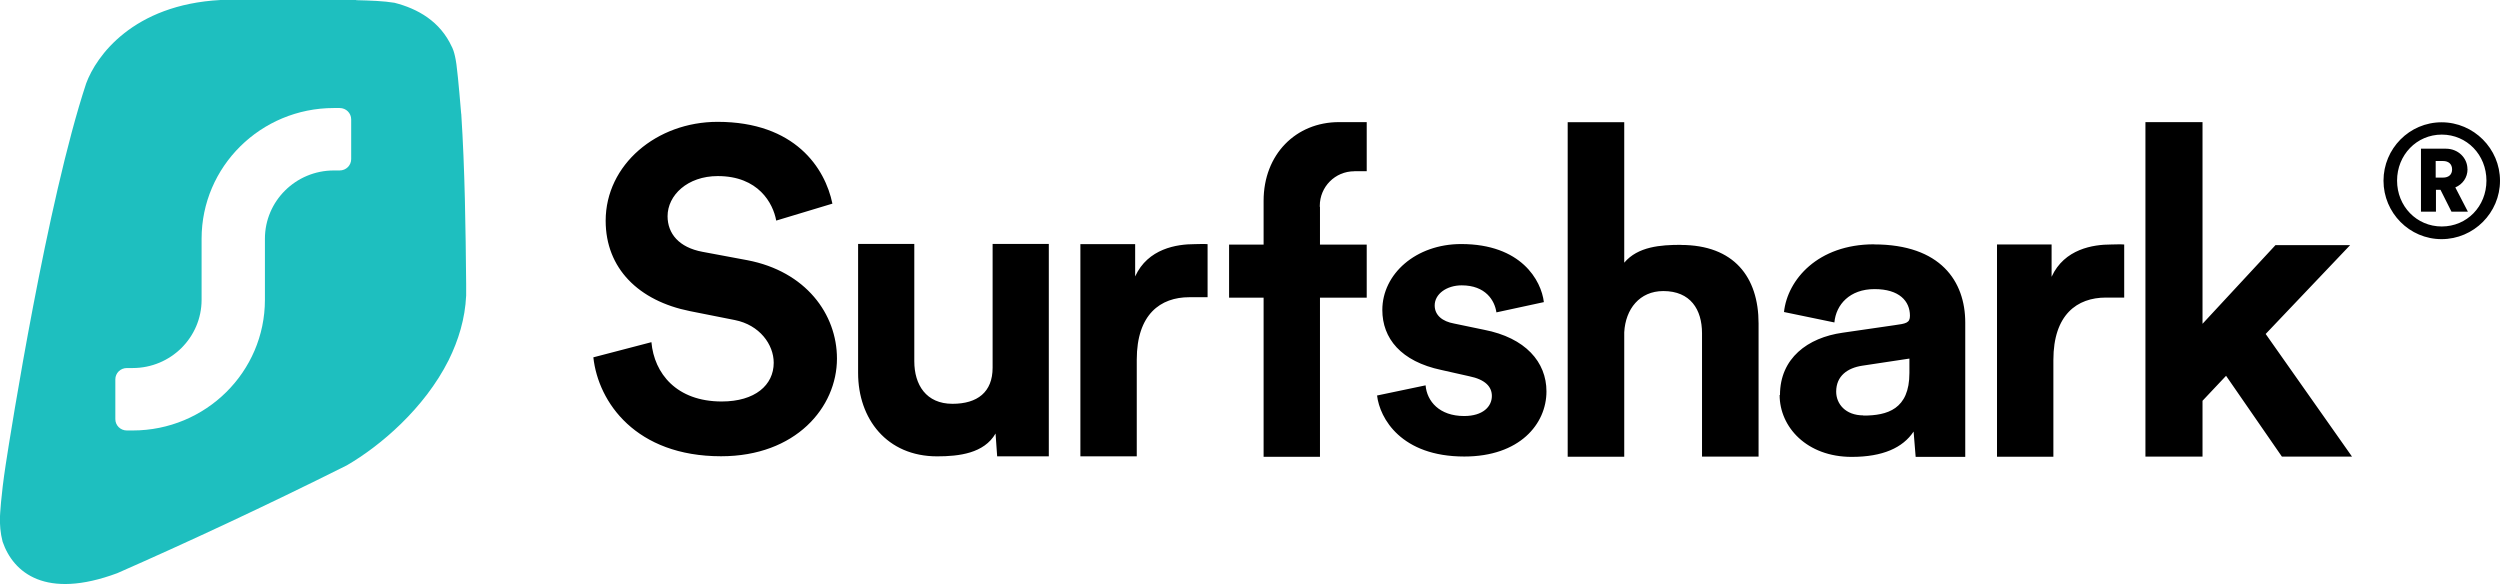
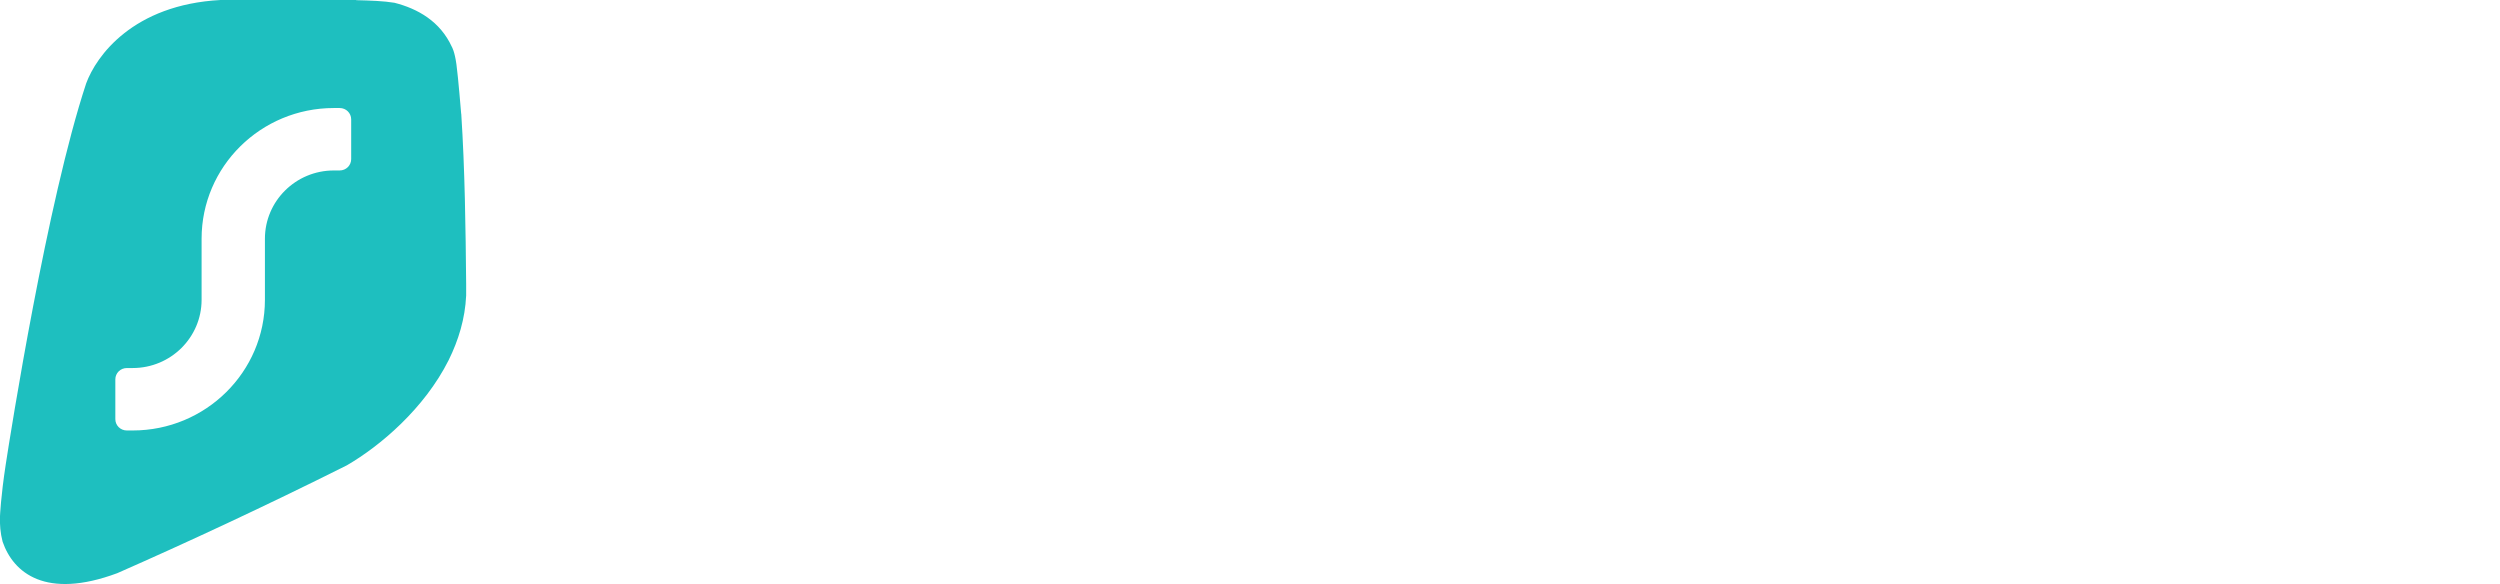
<svg xmlns="http://www.w3.org/2000/svg" id="Layer_1" data-name="Layer 1" viewBox="0 0 280.27 65.47">
  <defs>
    <style>
      .cls-1 {
        fill: #1ebfbf;
      }
    </style>
  </defs>
-   <path d="M93.32,22.83h0v.02-.02ZM83.78,29.17l-5.03-.94c-2.64-.49-3.91-2.05-3.91-3.99,0-2.35,2.23-4.5,5.63-4.5,4.56,0,6.2,3.05,6.55,4.99l6.3-1.9c-.82-3.98-4.18-9.17-12.88-9.17-6.81,0-12.54,4.79-12.54,11.09,0,5.34,3.7,8.98,9.45,10.13l5.03,1c2.78.55,4.36,2.74,4.36,4.79,0,2.5-2.09,4.34-5.83,4.34-5.07,0-7.57-3.15-7.88-6.65l-6.51,1.7c.55,5.05,4.77,11.09,14.32,11.09,8.37,0,12.99-5.48,12.99-10.95,0-4.99-3.5-9.78-10.05-11.03ZM111.28,27.35v13.87c0,2.74-1.7,4.05-4.5,4.05-2.95,0-4.28-2.13-4.28-4.77v-13.15h-6.3v14.46c0,5.16,3.23,9.35,8.86,9.35,2.45,0,5.26-.33,6.55-2.56l.18,2.56h5.79v-23.81h-6.3,0ZM133.93,27.37c-2,0-5.24.49-6.67,3.62v-3.62h-6.14v23.79h6.32v-10.84c0-5.09,2.66-7,5.89-7h2.05v-5.95c-.47-.04-.94,0-1.45,0h0ZM151.83,19.19h1.39v-5.5h-3.11c-4.83,0-8.45,3.62-8.45,8.82v4.91h-3.87v5.95h3.87v17.84h6.32v-17.84h5.24v-5.95h-5.24v-4.21l-.02-.04v-.1c0-2.13,1.72-3.87,3.87-3.87h0ZM166.37,36.97l-3.36-.7c-1.29-.23-2.17-.92-2.17-2.03,0-1.29,1.35-2.25,3.03-2.25,2.68,0,3.7,1.7,3.89,3.03l5.32-1.15c-.29-2.43-2.54-6.51-9.27-6.51-5.09,0-8.84,3.36-8.84,7.39,0,3.17,2.07,5.77,6.63,6.73l3.11.7c1.82.37,2.54,1.19,2.54,2.21,0,1.19-1,2.25-3.11,2.25-2.78,0-4.17-1.66-4.32-3.44l-5.44,1.14c.3,2.56,2.7,6.84,9.78,6.84,6.2,0,9.21-3.64,9.21-7.3,0-3.29-2.35-6.01-7-6.91h0ZM154.36,44.35h.02v-.02l-.02.02ZM188.43,27.45c-2.23,0-4.81.18-6.34,2v-15.75h-6.34v37.5h6.34v-13.95c.14-2.6,1.72-4.62,4.38-4.62,3.05,0,4.34,2.07,4.34,4.73v13.83h6.34v-14.93c0-5.2-2.76-8.8-8.72-8.8h0ZM210.09,27.39c-6.3,0-9.7,3.97-10.09,7.59l5.65,1.17c.18-2,1.72-3.74,4.5-3.74s3.97,1.35,3.97,2.99c0,.8-.43.88-1.76,1.06l-5.79.84c-3.91.55-7.02,2.86-7.02,6.98h-.04c0,3.6,3.05,6.94,8.08,6.94,3.48,0,5.73-1.02,6.94-2.84l.23,2.84h5.56v-15.06c0-4.62-2.76-8.76-10.23-8.76h0ZM214.06,41.82c0,4.07-2.48,4.77-5.16,4.77l.02-.02c-2.05,0-3.07-1.31-3.07-2.66,0-1.78,1.29-2.66,2.91-2.91l5.3-.8v1.62h0ZM238.12,27.41c-.47-.04-.94,0-1.45,0-2,0-5.24.49-6.67,3.62v-3.62h-6.12v23.79h6.32v-10.84c0-5.09,2.66-7,5.89-7h2.05v-5.95h-.02ZM254,37.44l9.47-9.96h-8.37l-8.18,8.82V13.69h-6.4v37.5h6.4v-6.26l2.64-2.8,6.26,9.06h7.86l-9.68-13.75h0ZM275.25,21.01c.82-.35,1.37-1.1,1.37-2.05,0-1.27-1.06-2.29-2.41-2.29h-2.8v7.06h1.68v-2.45h.51l1.23,2.45h1.84l-1.41-2.72h-.01ZM273.88,19.91h-.82v-1.86h.82c.63,0,1.02.35,1.02.94s-.39.92-1.02.92h0ZM275.25,21.01c.82-.35,1.37-1.1,1.37-2.05,0-1.27-1.06-2.29-2.41-2.29h-2.8v7.06h1.68v-2.45h.51l1.23,2.45h1.84l-1.41-2.72h-.01ZM273.88,19.91h-.82v-1.86h.82c.63,0,1.02.35,1.02.94s-.39.92-1.02.92h0ZM273.72,13.71c-3.6,0-6.51,2.95-6.51,6.55s2.91,6.55,6.51,6.55,6.55-2.95,6.55-6.55-2.95-6.55-6.55-6.55ZM273.74,25.39c-2.82,0-5.01-2.27-5.01-5.14s2.19-5.16,5.01-5.16,5.01,2.27,5.01,5.16-2.19,5.14-5.01,5.14ZM276.62,18.96c0-1.27-1.06-2.29-2.41-2.29h-2.8v7.06h1.68v-2.45h.51l1.23,2.45h1.84l-1.41-2.72c.82-.35,1.37-1.1,1.37-2.05h-.01ZM273.88,19.91h-.82v-1.86h.82c.63,0,1.02.35,1.02.94s-.39.92-1.02.92h0Z" />
  <path class="cls-1" d="M51.7,12.74s-.33-4.07-.53-5.52c-.2-1.47-.51-1.96-.51-1.96-1.31-2.86-3.81-4.28-6.44-4.95-1.21-.2-2.7-.25-4.28-.29v-.02h-15.22c-9.82.53-13.93,6.28-15.06,9.35C5.28,22.61,1.19,48.49.64,52.09.09,55.67,0,57.86,0,57.86c-.04.92.04,1.9.29,2.86,1.21,3.52,4.85,6.51,12.85,3.54,7.57-3.33,16.51-7.47,25.74-12.09,3.74-2.17,8.69-6.36,11.42-11.8,1.1-2.23,1.84-4.64,1.96-7.24v-1.27c-.06-6.24-.14-12.79-.55-19.11h-.02ZM39.37,17.84c0,.7-.57,1.27-1.29,1.27h-.65c-4.28,0-7.73,3.44-7.73,7.65v6.85c0,8.08-6.63,14.65-14.83,14.65h-.65c-.72,0-1.29-.57-1.29-1.27v-4.46c0-.7.57-1.27,1.29-1.27h.65c4.28,0,7.73-3.44,7.73-7.65v-6.85c0-8.08,6.63-14.65,14.83-14.65h.65c.72,0,1.29.57,1.29,1.27v4.46Z" />
</svg>